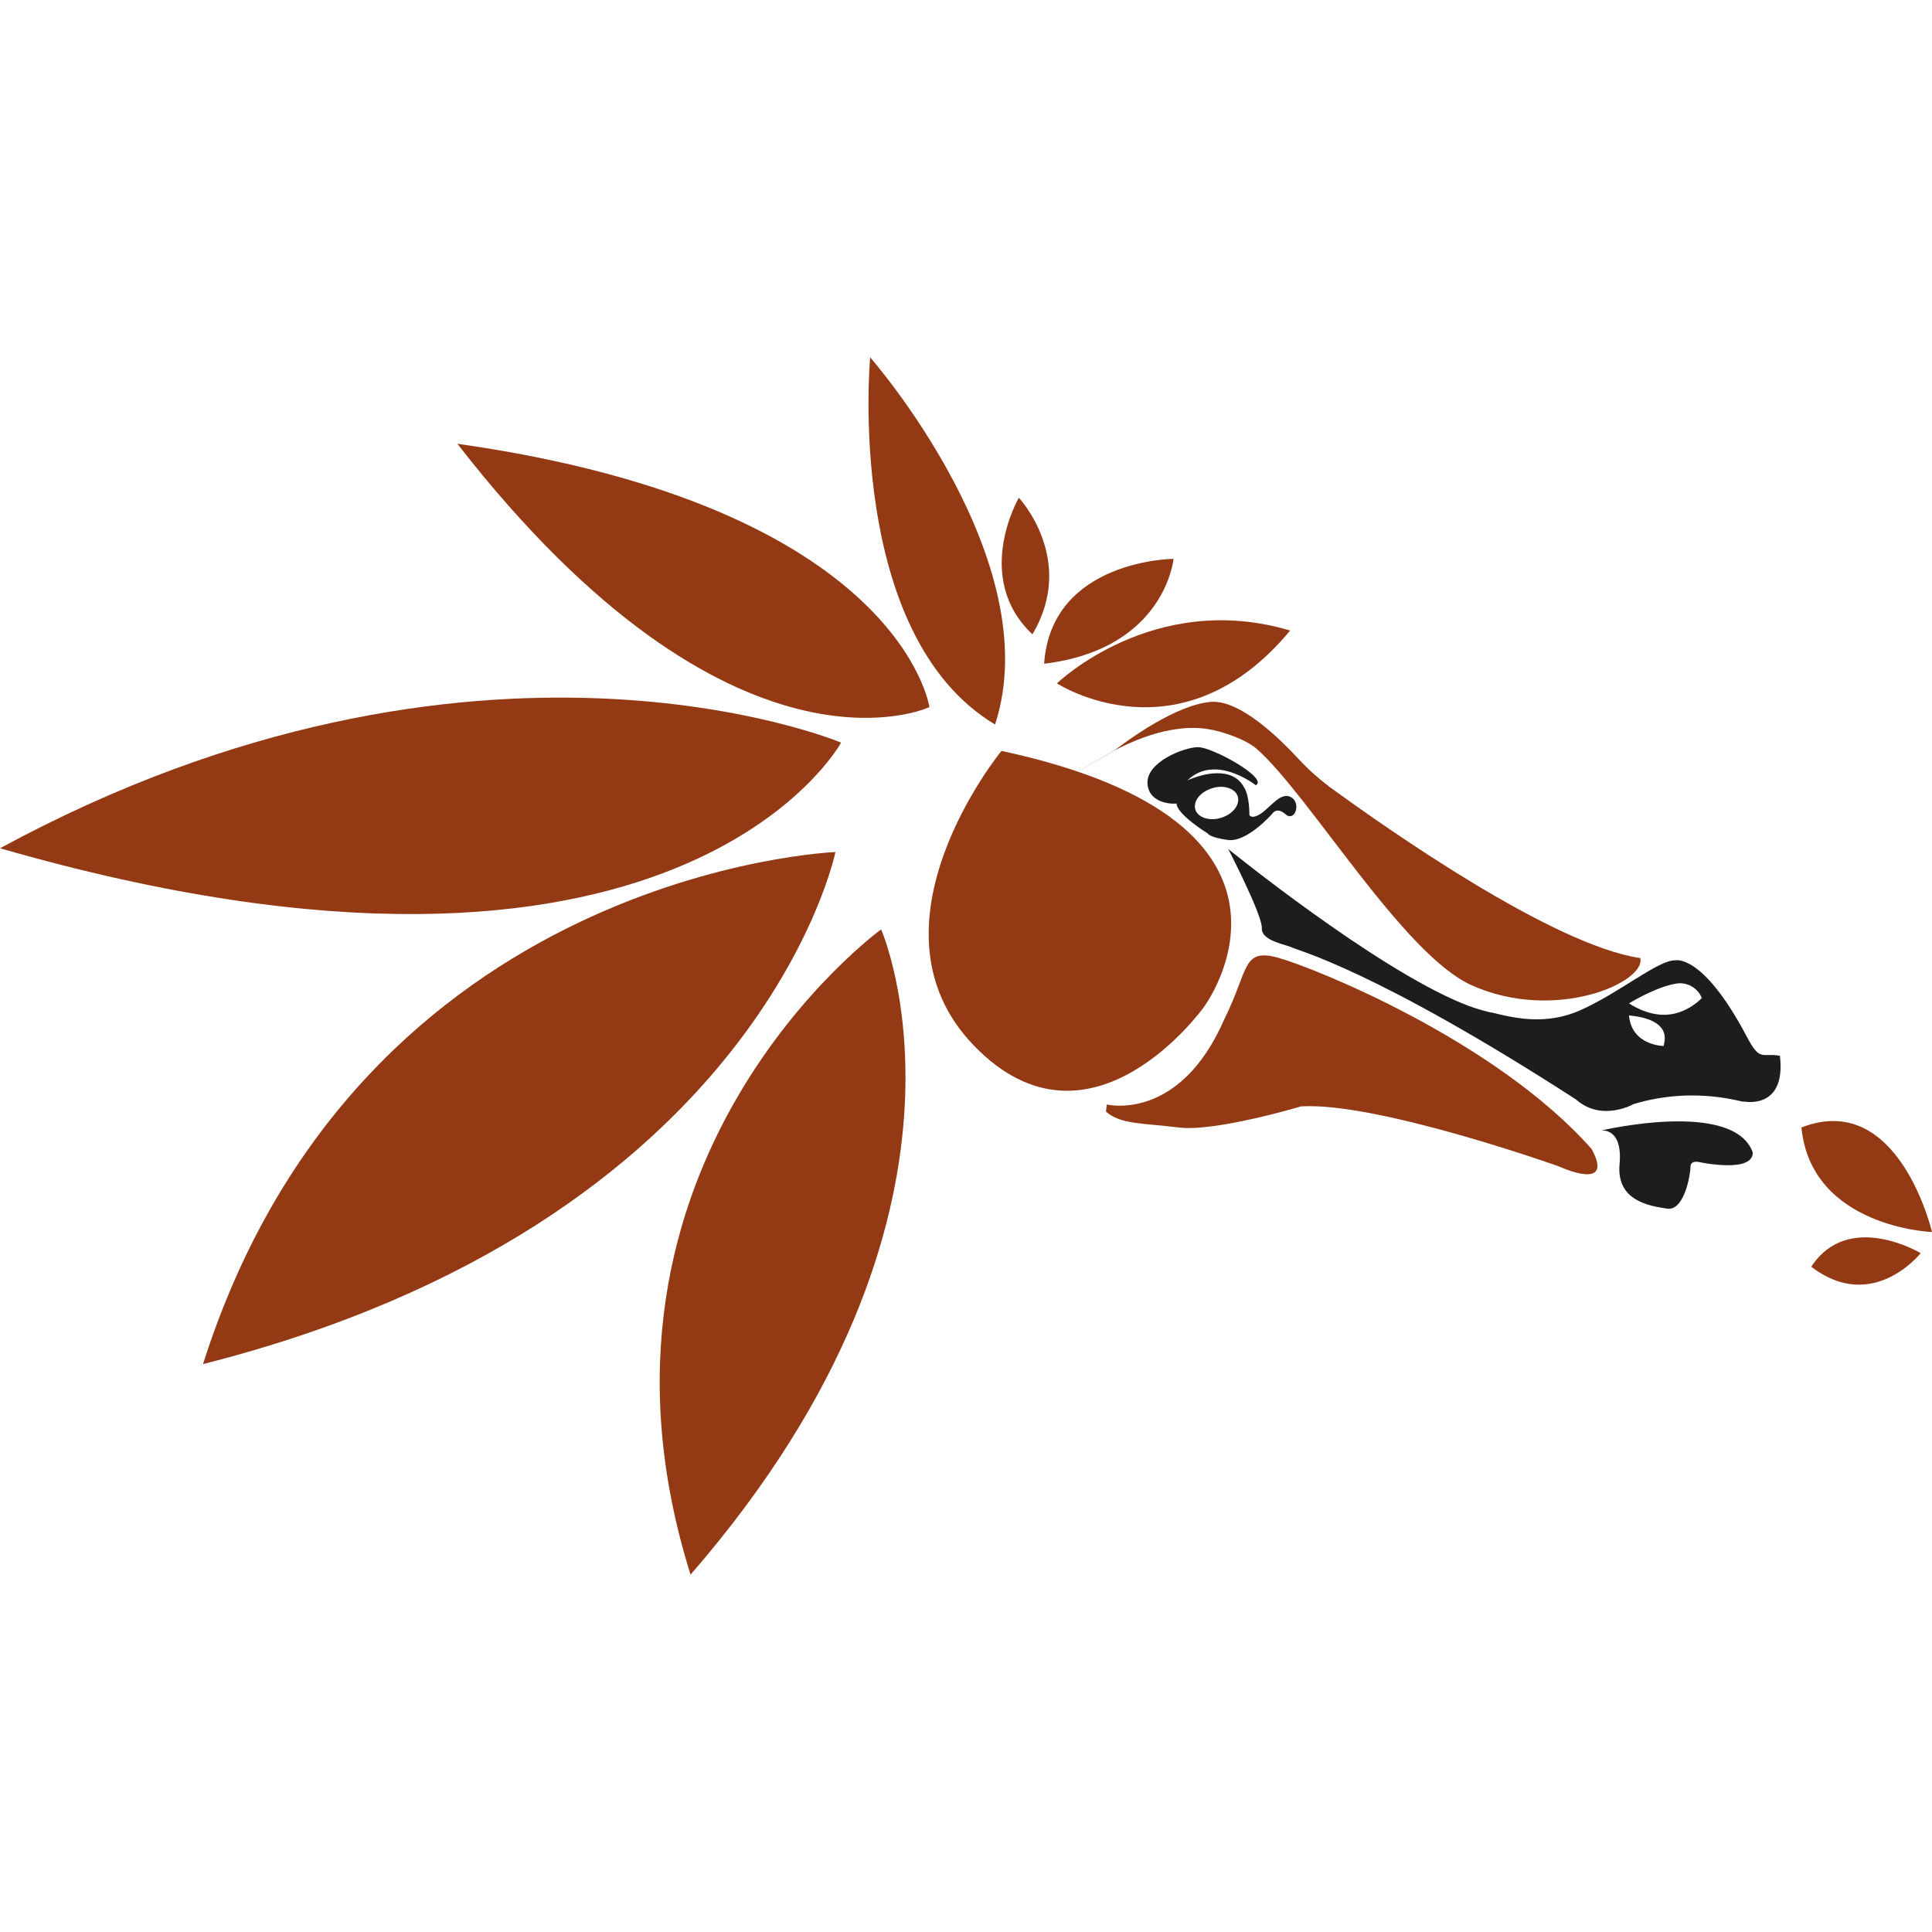
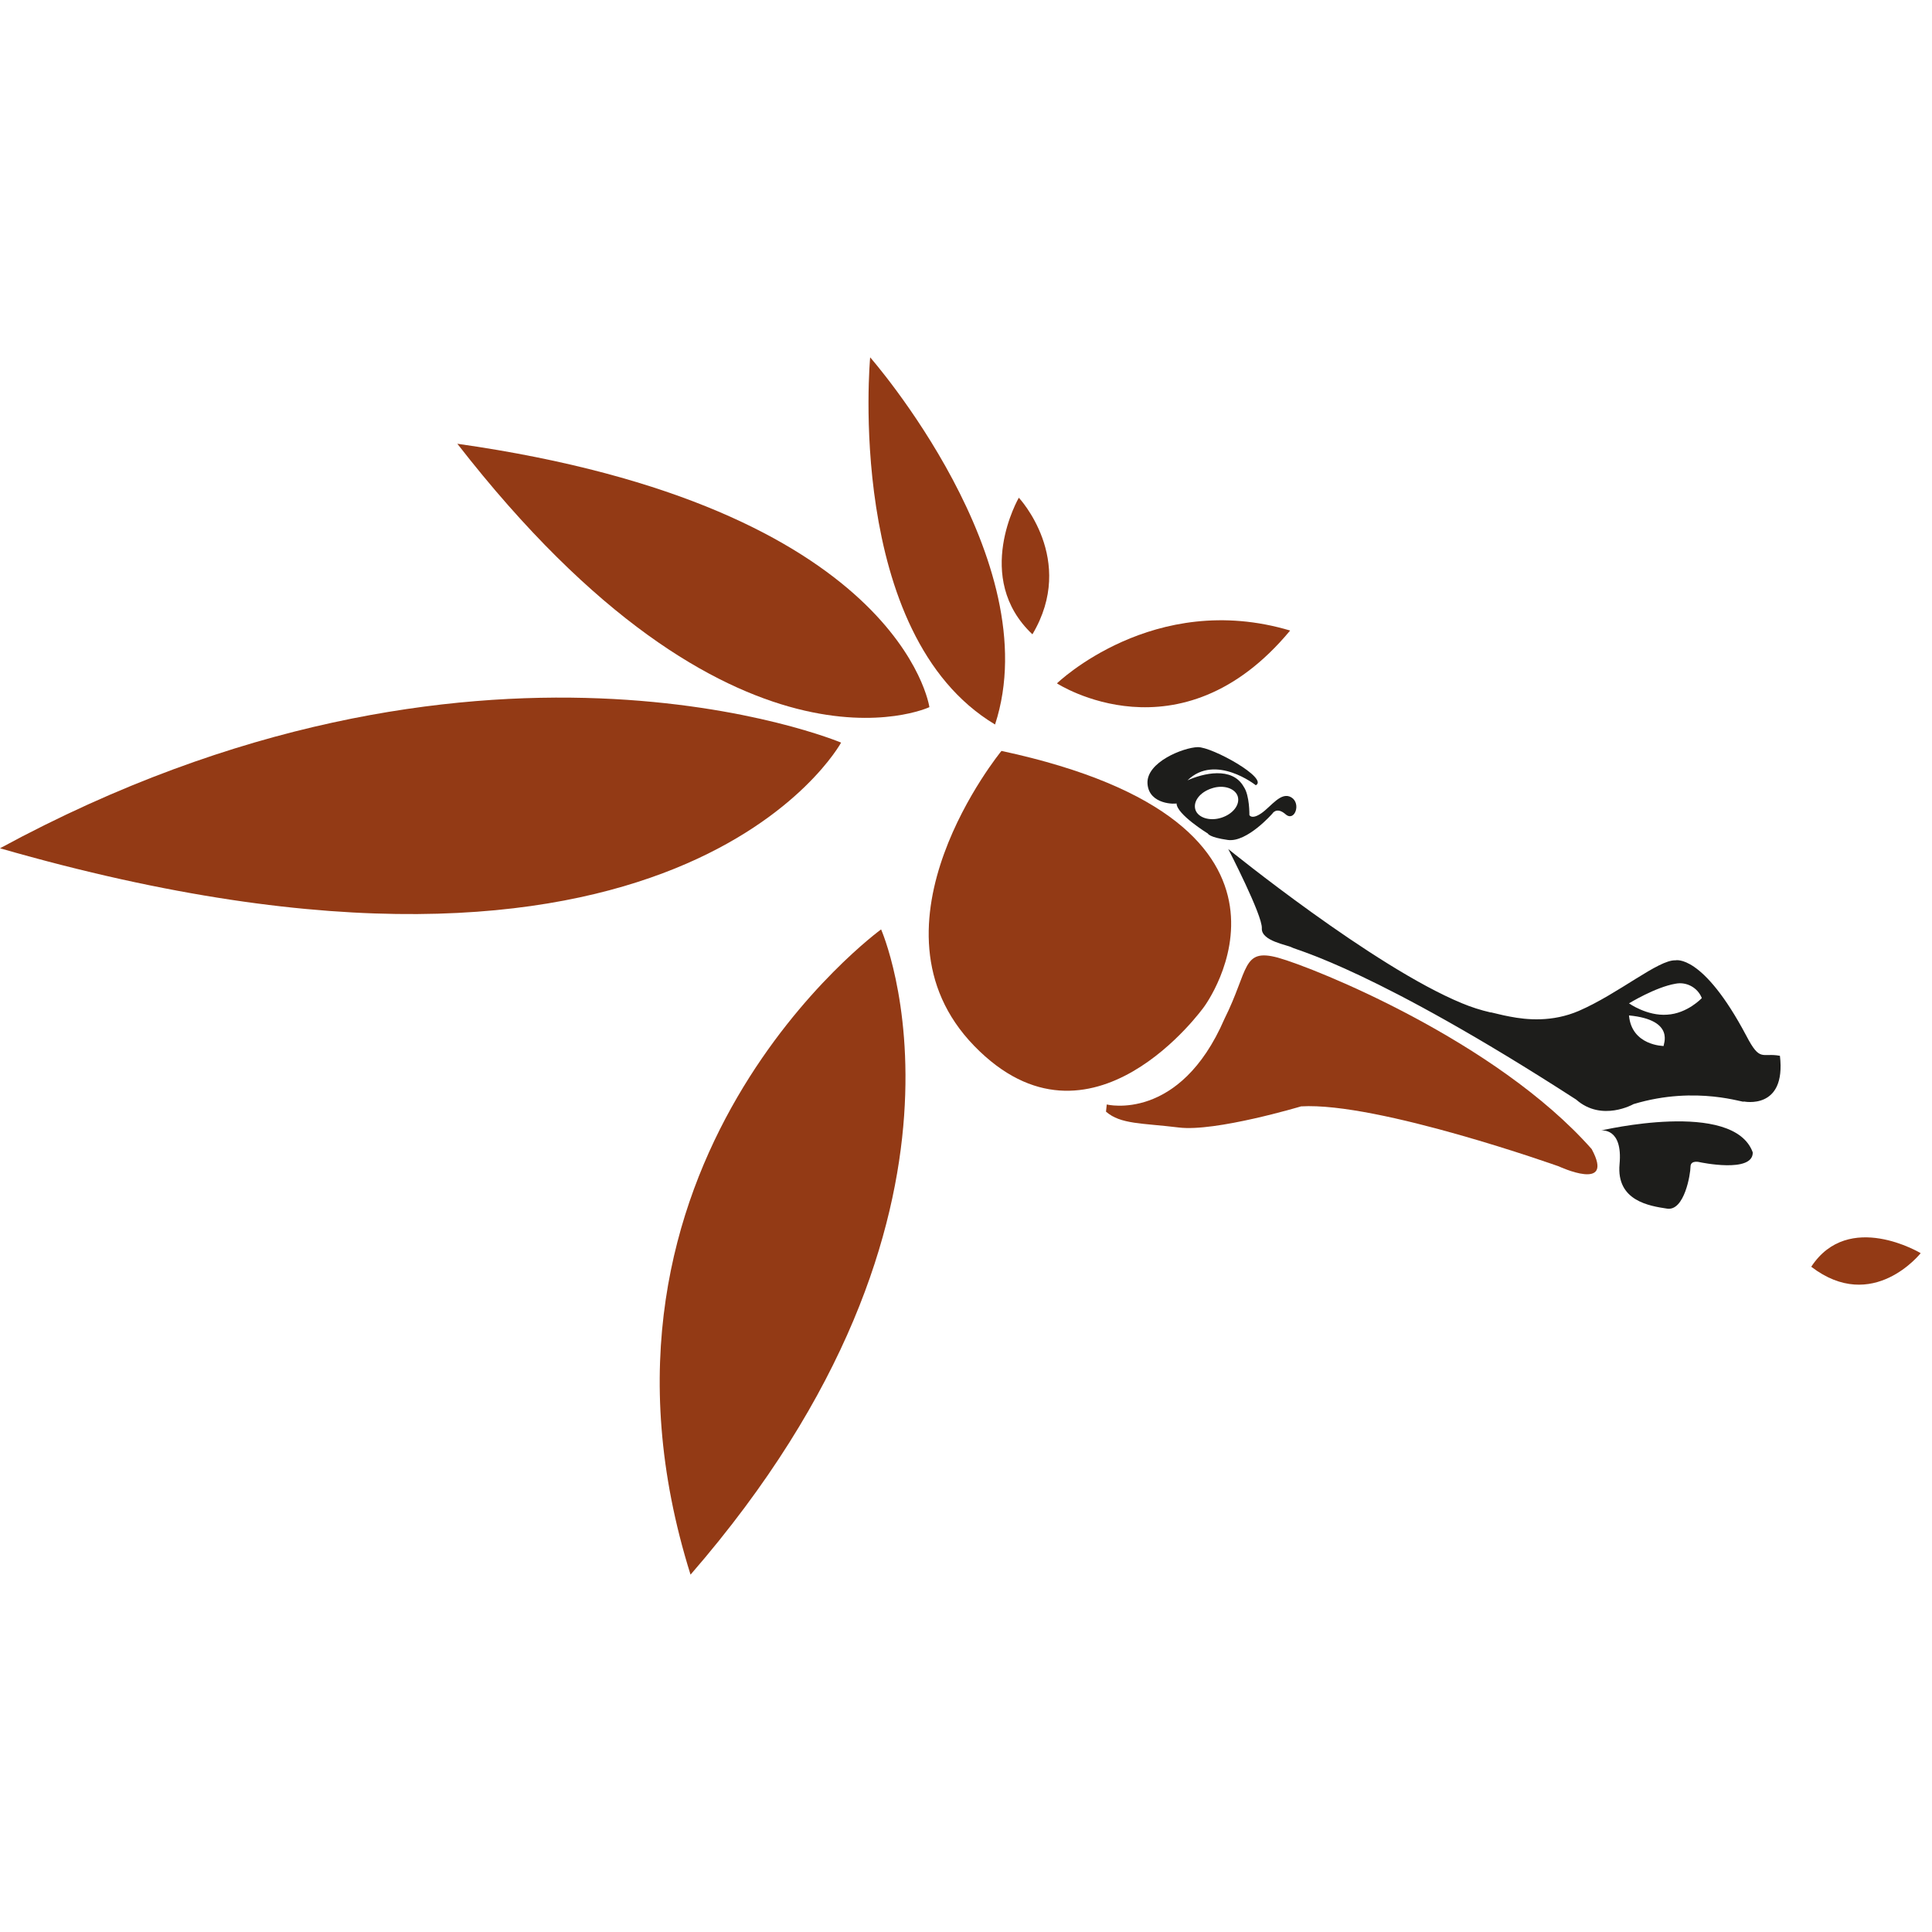
<svg xmlns="http://www.w3.org/2000/svg" id="Calque_1" x="0px" y="0px" viewBox="0 0 512 512" style="enable-background:new 0 0 512 512;" xml:space="preserve">
  <style type="text/css">
	.st0{fill:#933A15;}
	.st1{fill:#1D1D1B;}
</style>
  <g id="Calque_2_1_">
    <path class="st0" d="M222.9,196.8c0,0-96.4-40.6-222.9,28C179.6,276.5,222.9,196.8,222.9,196.8z" />
    <path class="st0" d="M246.3,187.4c0,0-7.5-53.1-125.1-69.8C194.4,211.8,246.3,187.4,246.3,187.4z" />
    <path class="st0" d="M230.6,94.7c0,0-6.8,73.4,33.1,97.3C277.9,148.6,230.6,94.7,230.6,94.7z" />
-     <path class="st0" d="M221.4,225.8c0,0-20,98.3-167.6,135.7C95.4,230.6,221.4,225.8,221.4,225.8z" />
    <path class="st0" d="M233.5,246.3c0,0-84.8,61.6-50.5,171C266.6,321,233.5,246.3,233.5,246.3z" />
    <path class="st0" d="M270,131.9c0,0-12.3,21.2,3.6,36.2C285.4,148.3,270,131.9,270,131.9z" />
-     <path class="st0" d="M311,148.1c0,0-32.4,0.2-34.3,27.8C308.8,172,311,148.1,311,148.1z" />
+     <path class="st0" d="M311,148.1C308.8,172,311,148.1,311,148.1z" />
    <path class="st0" d="M280.1,181.1c0,0,32.6,21.2,61.8-14C305.7,156.3,280.1,181.1,280.1,181.1z" />
    <path class="st0" d="M265.4,199c0,0-38.1,46.4-7.2,78.2s60.9-10.4,60.9-10.4S355.2,218.3,265.4,199z" />
    <path class="st0" d="M293.1,294.6l0.2-1.9c0,0,19.3,4.8,31.2-22.7c6.5-13,4.6-18.8,14.2-16.2c9.7,2.7,57.7,22,83.1,50.7   c6.3,11.6-8.7,4.6-8.7,4.6s-48-17.1-68.3-15.9c0,0-22.7,6.8-32.4,5.6S297,298,293.1,294.6z" />
-     <path class="st0" d="M295.1,199c-23.9,14,0.2-0.2,0.6-0.4c2.9-2.2,15.9-11.9,25.3-12.6c7.7-0.5,18,9.6,23.2,15.2   c2.5,2.7,5.2,5.1,8.1,7.3c14.8,10.8,59.1,42,82.4,45.4c1.5,6.5-22.7,17.1-44.7,7.2c-18.1-8.1-42.7-49.9-56.8-62.5   c-3-2.7-9.3-4.8-13.2-5.4C315,192.4,306.7,192.9,295.1,199z" />
    <path class="st1" d="M387.5,265.9c2.4,1,4.9,1.8,7.5,2.4h0.2c1,0.2,2.7,0.7,4.9,1.1c4.6,0.9,11.3,1.5,18.3-1.5   c10.6-4.6,21.1-13.6,25.6-13.4c0,0,7.2-1.9,18.8,20c3.7,7.1,4.1,4.4,8.9,5.3c1.7,14.5-9.6,12.1-9.6,12.1c0.7,0.7-12.3-4.4-29.2,0.7   c0,0-8.4,4.8-15.2-1.2c-53.4-34.5-74.1-39.6-75.3-40.3c-1.2-0.7-8.2-1.7-8-5.1c0.2-3.4-8.9-21-8.9-21S363.9,256.2,387.5,265.9z    M451,264.5c-1.1-2.8-4.1-4.4-7-3.8c-5.3,0.9-12.3,5.2-12.3,5.2s4.8,3.4,10.1,3C447.2,268.6,451,264.5,451,264.5z M440.9,277.2   c-0.3-0.1,3.4-6.9-9.2-8.1C432.4,277.1,440.8,277.2,440.9,277.2L440.9,277.2z" />
    <path class="st1" d="M424.3,299.6c0,0,35.1-8.3,40.2,5.8c0.1,5.6-14,2.6-14,2.6s-2.5-0.7-2.5,1.2s-1.6,11.8-6.2,11.1   s-13.5-2-12.6-11.8S424.3,299.6,424.3,299.6z" />
-     <path class="st0" d="M512,326.5c0,0-8.8-37.8-34.6-27.7C480,325.3,512,326.5,512,326.5z" />
    <path class="st0" d="M509,332.1c0,0-19.1-11.5-29,3.6C496.3,348.2,509,332.1,509,332.1z" />
    <path class="st1" d="M317.4,198c3.8-0.1,18.9,8.3,15.4,10.1c0,0-10.7-8.5-18.1-1.3c4-1.8,11.8-3.8,14.9,1.7   c1.6,2.3,1.5,7.5,1.5,7.5s0.6,1.3,3.2-0.5s5.2-5.8,7.9-4.2s0.9,6.6-1.5,4.5c-2.4-2.1-3.5-0.2-3.5-0.2s-6.7,7.7-11.8,7   c-5-0.7-5.3-1.7-5.3-1.7s-8.3-5.1-8.3-8c0,0.2-7.3,0.5-7.7-5.2S313.6,198.1,317.4,198z M316.8,214.6c0.7,2.1,3.8,3.1,6.9,2.1   c3.1-1,5-3.5,4.3-5.7c-0.7-2.1-3.8-3.1-6.8-2.1C318,209.9,316.1,212.4,316.8,214.6L316.8,214.6z" />
  </g>
</svg>